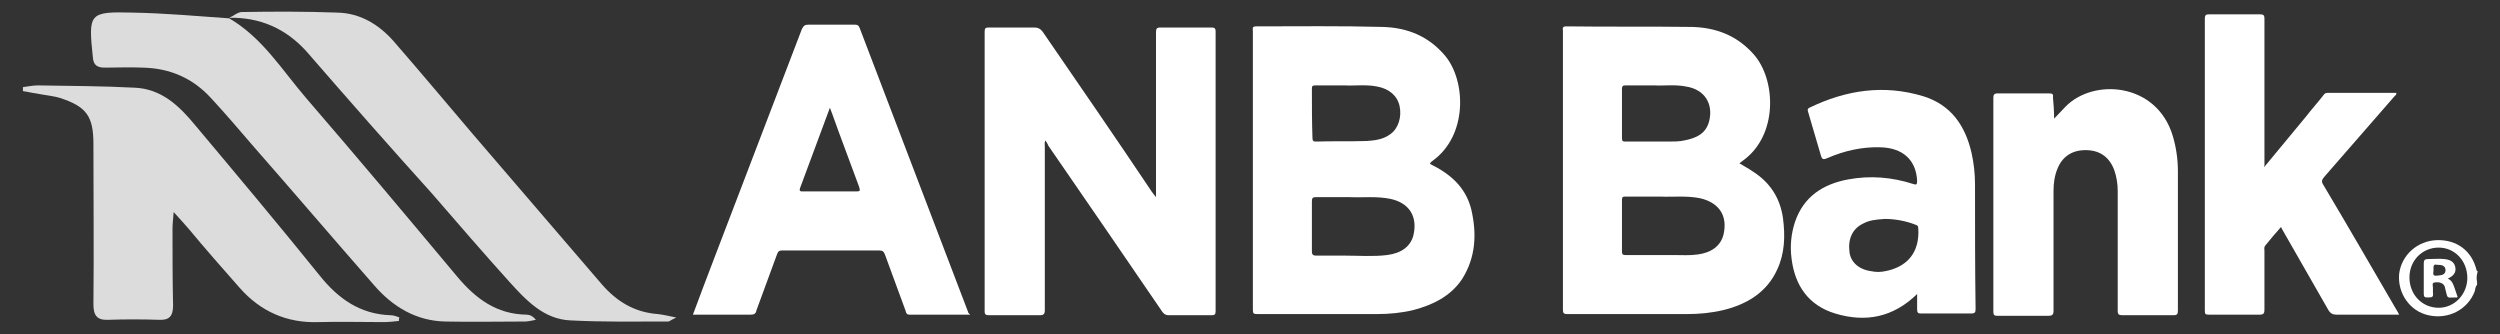
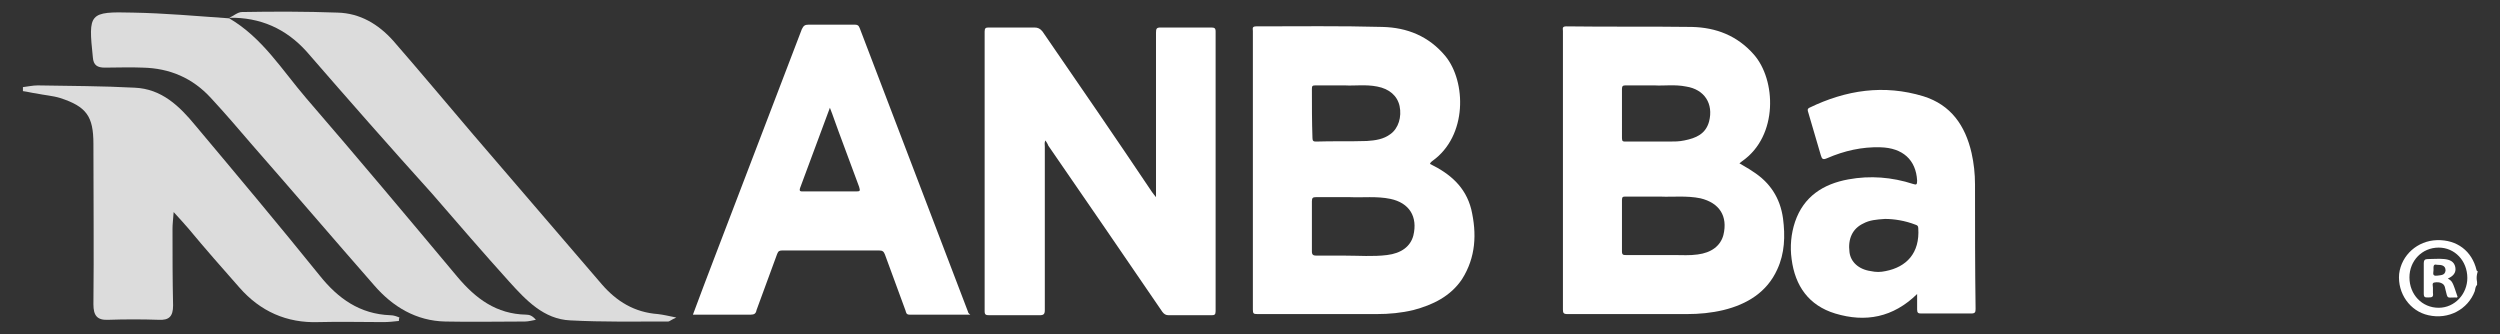
<svg xmlns="http://www.w3.org/2000/svg" id="Layer_1" x="0px" y="0px" viewBox="0 0 436.2 58.3" style="enable-background:new 0 0 436.2 58.3;" xml:space="preserve">
  <rect x="0" y="0" width="436.2" height="58.3" fill="#333333" stroke="none" />
  <style type="text/css">	.st0{fill:#ED2414;}	.st1{fill:#0C0C0C;}	.st2{fill:#037EB6;}	.st3{fill:#02B8E8;}	.st4{fill:#0274C2;}	.st5{fill:#0374C2;}	.st6{fill:#D32C1F;}	.st7{fill:#10438E;}	.st8{fill:#11428C;}	.st9{fill:#11418B;}	.st10{fill:#10428B;}	.st11{fill:#274C8C;}	.st12{fill:#10397D;}	.st13{fill:#FEFEFE;}	.st14{fill:#FEFDFD;}	.st15{fill:#FDFDFD;}	.st16{fill:#FDFEFD;}	.st17{fill:#FDFDFC;}	.st18{fill:#0F418C;}	.st19{fill:#D12C1E;}	.st20{fill:#D02C1E;}	.st21{fill:#0F3E87;}	.st22{fill:#12418B;}	.st23{fill:#134089;}	.st24{fill:#213246;}	.st25{fill:#F4A844;}	.st26{fill:#2D424D;}	.st27{fill:#D6C295;}	.st28{fill:#040404;}	.st29{fill:#AEAEB0;}	.st30{fill:#E3E3E5;}	.st31{fill:#FCFCFB;}	.st32{fill:#C8C9CB;}	.st33{fill:#AEAEB1;}	.st34{fill:#949498;}	.st35{fill:#E49955;}	.st36{fill:#DE9251;}	.st37{fill:#E49956;}	.st38{fill:#DD9251;}	.st39{fill:#E59958;}	.st40{fill:#E19552;}	.st41{fill:#E29653;}	.st42{fill:#E09452;}	.st43{fill:#B0623E;}	.st44{fill:#DF9556;}	.st45{fill:#E0995B;}	.st46{fill:#E4A067;}	.st47{fill:#E39D61;}	.st48{fill:#EDB078;}	.st49{fill:#E5A168;}	.st50{fill:#ECAD73;}	.st51{fill:#E39C60;}	.st52{fill:#ECAC72;}	.st53{fill:#E39F64;}	.st54{fill:#DF9657;}	.st55{fill:#E1995C;}	.st56{fill:#E79E5D;}	.st57{fill:#E8A263;}	.st58{fill:#F1C497;}	.st59{fill:#F1C89E;}	.st60{fill:#EAA76B;}	.st61{fill:#F0C497;}	.st62{fill:#E89E5E;}	.st63{fill:#EFB885;}	.st64{fill:#EAA76A;}	.st65{fill:#EDB179;}	.st66{fill:#E39E62;}	.st67{fill:#EEB885;}	.st68{fill:#F0BF91;}	.st69{fill:#F0BF90;}	.st70{fill:#EDB17A;}	.st71{fill:#EEB57F;}	.st72{fill:#EDB47E;}	.st73{fill:#EEB784;}	.st74{fill:#F0BC8A;}	.st75{fill:#CA7E49;}	.st76{fill:#DA8951;}	.st77{fill:#E79E5E;}	.st78{fill:#E8A262;}	.st79{fill:#EBA86B;}	.st80{fill:#D2905F;}	.st81{fill:#D18749;}	.st82{fill:#E9A263;}	.st83{fill:#C37048;}	.st84{fill:#E39E64;}	.st85{fill:#CB824A;}	.st86{fill:#C97D49;}	.st87{fill:#E9A567;}	.st88{fill:#E09860;}	.st89{fill:#C57548;}	.st90{fill:#C57348;}	.st91{fill:#D08749;}	.st92{fill:#D49564;}	.st93{fill:#D08D5B;}	.st94{fill:#D18648;}	.st95{fill:#D18647;}	.st96{fill:#D59664;}	.st97{fill:#C97A48;}	.st98{fill:#C1734B;}	.st99{fill:#D18547;}	.st100{fill:#D28748;}	.st101{fill:#D29160;}	.st102{fill:#EFBF94;}	.st103{fill:#83807E;}	.st104{fill:#CB834B;}	.st105{fill:#C97F50;}	.st106{fill:#857F7C;}	.st107{fill:#E1975F;}	.st108{fill:#EBB689;}	.st109{fill:#C87B49;}	.st110{fill:#EEBE94;}	.st111{fill:#CF8C58;}	.st112{fill:#CE8148;}	.st113{fill:#CD8759;}	.st114{fill:#C6784A;}	.st115{fill:#CD8149;}	.st116{fill:#C97B48;}	.st117{fill:#CA8556;}	.st118{fill:#CE7542;}	.st119{fill:#C87743;}	.st120{fill:#EDBD92;}	.st121{fill:#DD9159;}	.st122{fill:#CA7F54;}	.st123{fill:#E7AE7E;}	.st124{fill:#CE7943;}	.st125{fill:#EAB487;}	.st126{fill:#E5A575;}	.st127{fill:#E8AF7F;}	.st128{fill:#E4A172;}	.st129{fill:#EAB588;}	.st130{fill:#D8834C;}	.st131{fill:#CD7E44;}	.st132{fill:#E09867;}	.st133{fill:#DB8B54;}	.st134{fill:#ECB98E;}	.st135{fill:#E6AB7B;}	.st136{fill:#C47951;}	.st137{fill:#D28C5C;}	.st138{fill:#E29D6D;}	.st139{fill:#E6A878;}	.st140{fill:#CD834A;}	.st141{fill:#DD9362;}	.st142{fill:#CD885B;}	.st143{fill:#CB7E49;}	.st144{fill:#D08E60;}	.st145{fill:#E19962;}	.st146{fill:#E2A172;}	.st147{fill:#9E9088;}	.st148{fill:#DE9869;}	.st149{fill:#CE7E4C;}	.st150{fill:#D18A5C;}	.st151{fill:#D47F4B;}	.st152{fill:#DB905F;}	.st153{fill:#C97142;}	.st154{fill:#C96738;}	.st155{fill:#D98955;}	.st156{fill:#DD8F5D;}	.st157{fill:#D78856;}	.st158{fill:#CB6436;}	.st159{fill:#CB8151;}	.st160{fill:#CF7C49;}	.st161{fill:#D7834C;}	.st162{fill:#BF7953;}	.st163{fill:#C17F57;}	.st164{fill:#9E8F88;}	.st165{fill:#C7C6C9;}	.st166{fill:#B77039;}	.st167{fill:#999592;}	.st168{fill:#CC7D44;}	.st169{fill:#C67744;}	.st170{fill:#CB6737;}	.st171{fill:#939498;}	.st172{fill:#959596;}	.st173{fill:#9E9996;}	.st174{fill:#959495;}	.st175{fill:#9F9892;}	.st176{fill:#999795;}	.st177{fill:#969595;}	.st178{fill:#EBAD75;}	.st179{fill:#989392;}	.st180{fill:#CA8251;}	.st181{fill:#9D9A98;}	.st182{fill:#979595;}	.st183{fill:#949596;}	.st184{fill:#A39A92;}	.st185{fill:#A59D96;}	.st186{fill:#A39E99;}	.st187{fill:#B46F3D;}	.st188{fill:#B26E3E;}	.st189{fill:#B06B3D;}	.st190{fill:#B4723F;}	.st191{fill:#DD8F58;}	.st192{fill:#D47C44;}	.st193{fill:#BC8356;}	.st194{fill:#B97E4F;}	.st195{fill:#BB8053;}	.st196{fill:#B97F54;}	.st197{fill:#B6753E;}	.st198{fill:#BA753C;}	.st199{fill:#B8733B;}	.st200{fill:#AE613D;}	.st201{fill:#B26E3F;}	.st202{fill:#B47240;}	.st203{fill:#B16B3D;}	.st204{fill:#B5703D;}	.st205{fill:#DF935B;}	.st206{fill:#B36B3C;}	.st207{fill:#AD613D;}	.st208{fill:#B0663C;}	.st209{fill:#B46C3C;}	.st210{fill:#AE623D;}	.st211{fill:#BA763C;}	.st212{fill:#BC8456;}	.st213{fill:#B87E4F;}	.st214{fill:#B87B4C;}	.st215{fill:#B9743C;}	.st216{fill:#B6703C;}	.st217{fill:#B9743B;}	.st218{fill:#B66E3C;}	.st219{fill:#AE6842;}	.st220{fill:#B16C46;}	.st221{fill:#9B958F;}	.st222{fill:#C87C51;}	.st223{fill:#B16D42;}	.st224{fill:#BF6F46;}	.st225{fill:#99928F;}	.st226{fill:#B97B4C;}	.st227{fill:#B57447;}	.st228{fill:#B77A50;}	.st229{fill:#B5754D;}	.st230{fill:#AF673E;}	.st231{fill:#B26E43;}	.st232{fill:#B56D3C;}	.st233{fill:#979390;}	.st234{fill:#929598;}	.st235{fill:#A29084;}	.st236{fill:#959393;}	.st237{fill:#9B9492;}	.st238{fill:#A99281;}	.st239{fill:#949496;}	.st240{fill:#B4734B;}	.st241{fill:#C77848;}	.st242{fill:#D6824B;}	.st243{fill:#988D87;}	.st244{fill:#B46B3C;}	.st245{fill:#A18E81;}	.st246{fill:#929497;}	.st247{fill:#DE935C;}	.st248{fill:#B77950;}	.st249{fill:#B16C41;}	.st250{fill:#B37145;}	.st251{fill:#B57547;}	.st252{fill:#B47447;}	.st253{fill:#B36A3C;}	.st254{fill:#B0653D;}	.st255{fill:#E8A970;}	.st256{fill:#E6A46B;}	.st257{fill:#D68036;}	.st258{fill:#DA8A45;}	.st259{fill:#D9853C;}	.st260{fill:#DB8F4D;}	.st261{fill:#E19E63;}	.st262{fill:#DF995A;}	.st263{fill:#DE9454;}	.st264{fill:#B37149;}	.st265{fill:#010101;}	.st266{fill:#FFFFFF;}	.st267{fill:#DCDCDC;}</style>
  <g>
    <path class="st266" d="M182.4,24.5c-0.2,0.4-0.1,0.7-0.1,1.1c0,9.5,0,19,0,28.5c0,0.7-0.2,0.9-0.9,0.9c-2.9,0-5.8,0-8.8,0   c-0.6,0-0.8-0.1-0.8-0.7c0-16.3,0-32.5,0-48.8c0-0.6,0.2-0.7,0.7-0.7c2.7,0,5.4,0,8,0c0.6,0,1,0.2,1.4,0.7   c6.4,9.3,12.8,18.6,19.1,28c0.2,0.3,0.4,0.5,0.7,0.9c0-0.5,0-0.8,0-1.1c0-9.2,0-18.4,0-27.6c0-0.7,0.1-0.9,0.8-0.9   c2.9,0,5.8,0,8.8,0c0.6,0,0.8,0.1,0.8,0.7c0,16.3,0,32.5,0,48.8c0,0.6-0.2,0.7-0.7,0.7c-2.5,0-5,0-7.5,0c-0.5,0-0.8-0.2-1.1-0.6   c-6.6-9.7-13.3-19.4-19.9-29C182.8,25.1,182.6,24.8,182.4,24.5z" />
-     <path class="st266" d="M395.1,29.1c2.4-2.9,4.8-5.8,7.2-8.7c1-1.3,2.1-2.5,3.1-3.8c0.2-0.3,0.4-0.4,0.8-0.4c4,0,7.9,0,11.9,0   c0.1,0.4-0.3,0.5-0.4,0.7c-4.1,4.7-8.1,9.3-12.2,14c-0.4,0.5-0.5,0.8-0.1,1.4c4.3,7.2,8.5,14.5,12.7,21.7c0.2,0.3,0.3,0.5,0.5,0.9   c-1.8,0-3.4,0-5,0c-2,0-4,0-5.9,0c-0.7,0-1.1-0.2-1.5-0.9c-2.6-4.6-5.3-9.2-7.9-13.8c-0.1-0.2-0.2-0.3-0.3-0.6   c-1,1.1-1.9,2.2-2.8,3.3c-0.2,0.3-0.1,0.6-0.1,0.9c0,3.4,0,6.8,0,10.2c0,0.6-0.1,0.9-0.8,0.9c-3,0-6,0-8.9,0   c-0.6,0-0.7-0.1-0.7-0.7c0-17,0-33.9,0-50.9c0-0.7,0.2-0.8,0.8-0.8c2.9,0,5.9,0,8.8,0c0.7,0,0.8,0.2,0.8,0.8c0,8.2,0,16.5,0,24.7   c0,0.3,0,0.6,0,0.9C395,29.1,395,29.1,395.1,29.1z" />
-     <path class="st266" d="M358.4,20.7c0.8-0.8,1.4-1.5,2-2.1c4.9-5,15.9-4.2,18.7,5.1c0.6,2,0.9,4.1,0.9,6.2c0,8.1,0,16.1,0,24.2   c0,0.7-0.1,0.9-0.8,0.9c-2.9,0-5.8,0-8.8,0c-0.7,0-0.9-0.1-0.9-0.8c0-7,0-13.9,0-20.9c0-1.2-0.2-2.5-0.6-3.6   c-0.8-2.2-2.4-3.4-4.7-3.5c-2.5-0.1-4.3,1-5.2,3.2c-0.5,1.2-0.7,2.5-0.7,3.9c0,7,0,14,0,20.9c0,0.7-0.2,0.9-0.9,0.9c-3,0-6,0-8.9,0   c-0.5,0-0.7-0.1-0.7-0.7c0-12.4,0-24.9,0-37.3c0-0.5,0.1-0.8,0.7-0.8c3,0,6,0,9,0c0.6,0,0.8,0.1,0.7,0.7   C358.3,18.1,358.4,19.3,358.4,20.7z" />
    <path class="st266" d="M432.3,47.3c-0.1,0-0.2-0.1-0.2-0.2c-0.8-3.3-3.4-5.3-6.9-5.2c-3.4,0.1-6.2,2.6-6.6,5.9   c-0.3,3.4,1.9,6.5,5.1,7.2c3.5,0.8,6.9-1,8.1-4.2c0.1-0.4,0.1-0.8,0.4-1.1c0-0.2,0-0.4,0-0.5c-0.1-0.5-0.1-0.9,0-1.4   C432.3,47.5,432.3,47.4,432.3,47.3z M425.5,53.7c-2.9,0-5.1-2.3-5.1-5.3c0-2.9,2.2-5.2,5.1-5.2c2.8,0,5,2.3,5,5.3   C430.5,51.3,428.3,53.7,425.5,53.7z" />
    <path class="st266" d="M256.7,36.5c-1-3.9-3.7-6.2-7.2-7.9c0.1-0.3,0.3-0.4,0.4-0.5c6.2-4.4,5.9-13.9,2.3-18.3   c-2.9-3.5-6.7-5-11-5.1c-7.3-0.2-14.7-0.1-22-0.1c-0.8,0-0.6,0.4-0.6,0.8c0,16.2,0,32.4,0,48.6c0,0.7,0.1,0.8,0.8,0.8   c6.9,0,13.9,0,20.8,0c2.2,0,4.3-0.2,6.4-0.7c3.4-0.9,6.5-2.4,8.5-5.4C257.5,44.9,257.7,40.8,256.7,36.5z M228.9,15.5   c0-0.5,0.1-0.6,0.6-0.6c1.6,0,3.2,0,5.2,0c1.6,0.1,3.6-0.2,5.6,0.2c2.1,0.4,3.5,1.6,3.9,3.4c0.4,1.9-0.2,3.9-1.6,4.9   c-1.2,0.9-2.6,1.1-4.1,1.2c-3,0.1-6,0-8.9,0.1c-0.4,0-0.6-0.1-0.6-0.6C228.9,21.2,228.9,18.4,228.9,15.5z M246.6,41.1   c-0.5,1.9-2.1,3.1-4.6,3.4c-2.4,0.3-4.9,0.1-7.3,0.1c-1.7,0-3.4,0-5,0c-0.5,0-0.8-0.1-0.8-0.7c0-2.9,0-5.9,0-8.8   c0-0.6,0.2-0.7,0.7-0.7c1.9,0,3.8,0,6,0c2.1,0.1,4.6-0.2,7,0.3C245.9,35.4,247.4,37.8,246.6,41.1z" />
    <path class="st266" d="M311.1,38.1c-0.5-3.6-2.3-6.3-5.3-8.2c-0.7-0.5-1.5-0.9-2.3-1.4c0.2-0.2,0.4-0.3,0.5-0.4   c6.3-4.4,5.9-14.2,2-18.6c-2.9-3.3-6.6-4.7-10.8-4.8c-7.3-0.1-14.6,0-21.9-0.1c-0.8,0-0.6,0.4-0.6,0.8c0,16.2,0,32.4,0,48.6   c0,0.6,0.1,0.8,0.8,0.8c6.9,0,13.9,0,20.8,0c2.2,0,4.3-0.2,6.4-0.7c4.1-1,7.6-3.1,9.4-7.1C311.4,44.2,311.5,41.2,311.1,38.1z    M283,15.5c0-0.5,0.2-0.6,0.6-0.6c1.6,0,3.2,0,5.1,0c1.6,0.1,3.5-0.2,5.5,0.2c3.2,0.5,4.8,3,4,6.1c-0.6,2.2-2.3,2.9-4.3,3.3   c-0.9,0.2-1.8,0.2-2.7,0.2c-2.5,0-5,0-7.5,0c-0.5,0-0.7,0-0.7-0.6C283,21.2,283,18.4,283,15.5z M300.7,41c-0.5,1.9-2.1,3.1-4.5,3.4   c-1.4,0.2-2.7,0.1-4.1,0.1c-2.8,0-5.6,0-8.4,0c-0.4,0-0.7,0-0.7-0.6c0-3,0-6,0-9c0-0.6,0.2-0.6,0.7-0.6c1.9,0,3.7,0,6,0   c2.1,0.1,4.6-0.2,7,0.3C300,35.4,301.5,37.7,300.7,41z" />
    <path class="st266" d="M168.9,54.4c-6.3-16.5-12.6-33-18.9-49.5c-0.2-0.5-0.4-0.6-0.9-0.6c-2.7,0-5.4,0-8,0c-0.7,0-0.9,0.2-1.2,0.8   c-5.1,13.3-10.2,26.7-15.3,40c-1.2,3.2-2.5,6.5-3.7,9.8c3.4,0,6.7,0,10.1,0c0.6,0,0.9-0.2,1-0.8c1.2-3.3,2.4-6.5,3.6-9.8   c0.2-0.5,0.4-0.6,0.9-0.6c5.6,0,11.3,0,16.9,0c0.6,0,0.8,0.2,1,0.7c1.2,3.3,2.4,6.5,3.6,9.8c0.1,0.3,0.1,0.7,0.7,0.7   c3.5,0,7,0,10.6,0C169,54.7,168.9,54.5,168.9,54.4z M149.4,33.4c-3.1,0-6.2,0-9.3,0c-0.4,0-0.7,0-0.5-0.6c1.7-4.6,3.4-9.2,5.2-14   c0.6,1.5,1,2.8,1.5,4.1c1.2,3.2,2.4,6.5,3.6,9.7C150.1,33.3,150.1,33.4,149.4,33.4z" />
    <path class="st266" d="M344.6,32.2c0-1.9-0.2-3.7-0.6-5.5c-1.1-4.8-3.6-8.4-8.4-9.9c-6.9-2.1-13.5-1.1-19.9,2   c-0.4,0.2-0.3,0.5-0.2,0.8c0.7,2.5,1.5,5,2.2,7.5c0.2,0.7,0.4,0.8,1.1,0.5c3-1.3,6.1-2,9.3-1.9c3.9,0.1,6.2,2.2,6.4,5.8   c0,0.7-0.1,0.8-0.7,0.6c-3.7-1.2-7.5-1.5-11.3-0.8c-4.4,0.8-7.8,3-9.3,7.4c-0.7,2.1-0.9,4.3-0.6,6.5c0.6,4.7,3,8.1,7.6,9.5   c5.3,1.6,10.1,0.7,14.3-3.4c0,1,0,1.9,0,2.7c0,0.6,0.2,0.7,0.7,0.7c2.9,0,5.8,0,8.7,0c0.7,0,0.8-0.2,0.8-0.8   C344.6,46.8,344.6,39.5,344.6,32.2z M329,47.3c-0.9,0.2-1.7,0.2-2.6,0c-2.1-0.3-3.5-1.6-3.7-3.3c-0.3-2.3,0.5-4.1,2.4-5   c1.1-0.6,2.3-0.7,3.8-0.8c1.6,0,3.5,0.3,5.3,1c0.3,0.1,0.5,0.2,0.5,0.6C335,44.2,332.6,46.6,329,47.3z" />
    <path class="st266" d="M427.1,48.6c0.9-0.4,1.5-1,1.3-2c-0.2-1-1-1.3-1.9-1.4c-1-0.1-1.9,0-2.9,0c-0.5,0-0.7,0.2-0.7,0.7   c0,1.8,0,3.5,0,5.3c0,0.7,0.2,0.7,0.8,0.7c0.7,0,0.9-0.1,0.8-0.8c0-0.3,0-0.6,0-0.9c0-0.3-0.2-0.8,0.2-0.9c0.5-0.1,1.1-0.1,1.6,0.3   c0.3,0.3,0.3,0.6,0.4,1c0.4,1.6,0.2,1.3,1.7,1.3c0.1,0,0.3,0.1,0.4-0.1C427.9,49.1,427.9,49.1,427.1,48.6z M425.2,48.1   c-0.9,0.1-0.6-0.5-0.6-1c0-0.5-0.1-1.1,0.6-0.9c0.8,0,1.5,0.1,1.5,1C426.6,48.1,425.8,48,425.2,48.1z" />
    <path class="st267" d="M69.6,56c-0.9,0.1-1.8,0.2-2.7,0.2c-3.8,0-7.6-0.1-11.3,0c-5.6,0.2-10.2-1.9-13.8-6c-3-3.4-6-6.8-8.9-10.3   c-0.7-0.8-1.4-1.6-2.6-2.9c-0.1,1.4-0.2,2.1-0.2,2.9c0,4.5,0,8.9,0.1,13.4c0,1.9-0.7,2.6-2.5,2.5c-2.9-0.1-5.9-0.1-8.8,0   c-2,0.1-2.6-0.8-2.6-2.7c0.1-9.3,0-18.7,0-28c0-4.8-1.2-6.5-5.8-8c-1.3-0.4-2.8-0.5-4.2-0.8c-0.8-0.1-1.5-0.3-2.3-0.4   c0-0.2,0-0.5,0-0.7c0.9-0.1,1.7-0.3,2.6-0.3c5.6,0.1,11.3,0.1,16.9,0.4c4.7,0.2,7.8,3.2,10.6,6.6c7.3,8.7,14.6,17.4,21.7,26.2   c3.2,4,7,6.7,12.3,6.9c0.6,0,1.1,0.2,1.6,0.4C69.6,55.6,69.6,55.8,69.6,56z" />
    <path class="st267" d="M40,3.2c5.8,3.4,9.2,9,13.4,13.9c8.9,10.3,17.7,20.8,26.4,31.2c3.2,3.8,6.8,6.5,12,6.6   c0.6,0,1.1,0.2,1.7,0.9c-0.6,0.1-1.3,0.3-1.9,0.3c-4.6,0-9.3,0.1-13.9,0c-5.1-0.1-9.2-2.6-12.4-6.3c-7.1-8.1-14.1-16.3-21.2-24.4   c-2.4-2.8-4.8-5.6-7.3-8.3c-3.2-3.5-7.2-5.2-11.9-5.3c-2.2-0.1-4.4,0-6.6,0c-1.3,0-2-0.4-2.1-1.8c-0.8-7.7-0.7-8,7-7.8   C28.7,2.3,34.3,2.8,40,3.2L40,3.2z" />
    <path class="st267" d="M40,3.1c0.7-0.3,1.5-1,2.2-1c5.6-0.1,11.1-0.1,16.7,0.1c3.9,0.1,7.1,2,9.7,4.9c4.7,5.4,9.3,10.9,13.9,16.3   c7.5,8.7,15,17.5,22.5,26.2c2.6,3,5.7,4.9,9.8,5.2c0.9,0.1,1.7,0.3,3.2,0.6c-0.9,0.4-1.2,0.7-1.4,0.7c-5.7,0-11.4,0.1-17.1-0.2   c-4.6-0.2-7.7-3.5-10.6-6.7c-4.6-5.1-9-10.2-13.5-15.4C68,25.6,60.7,17.3,53.5,9C49.9,5,45.4,3,40,3.1C40,3.2,40,3.1,40,3.1z" />
  </g>
</svg>